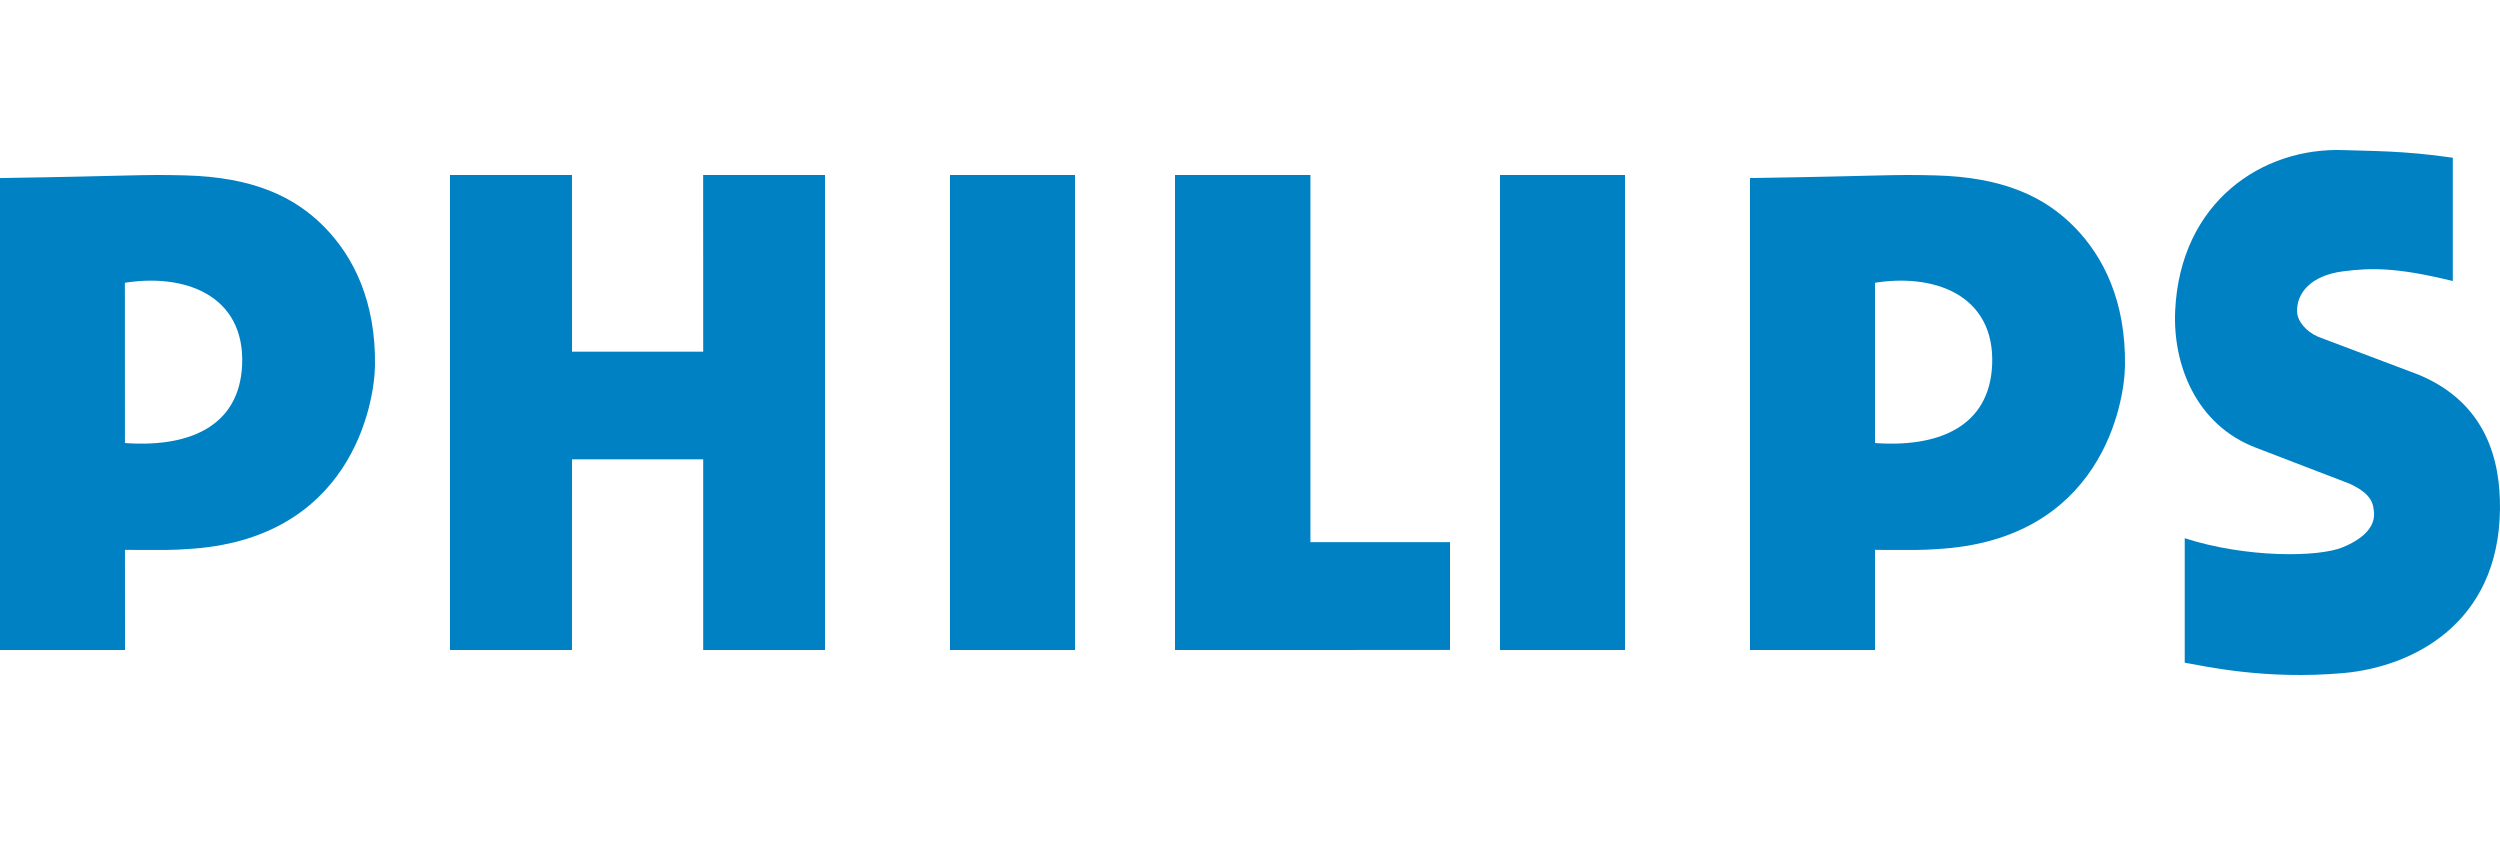
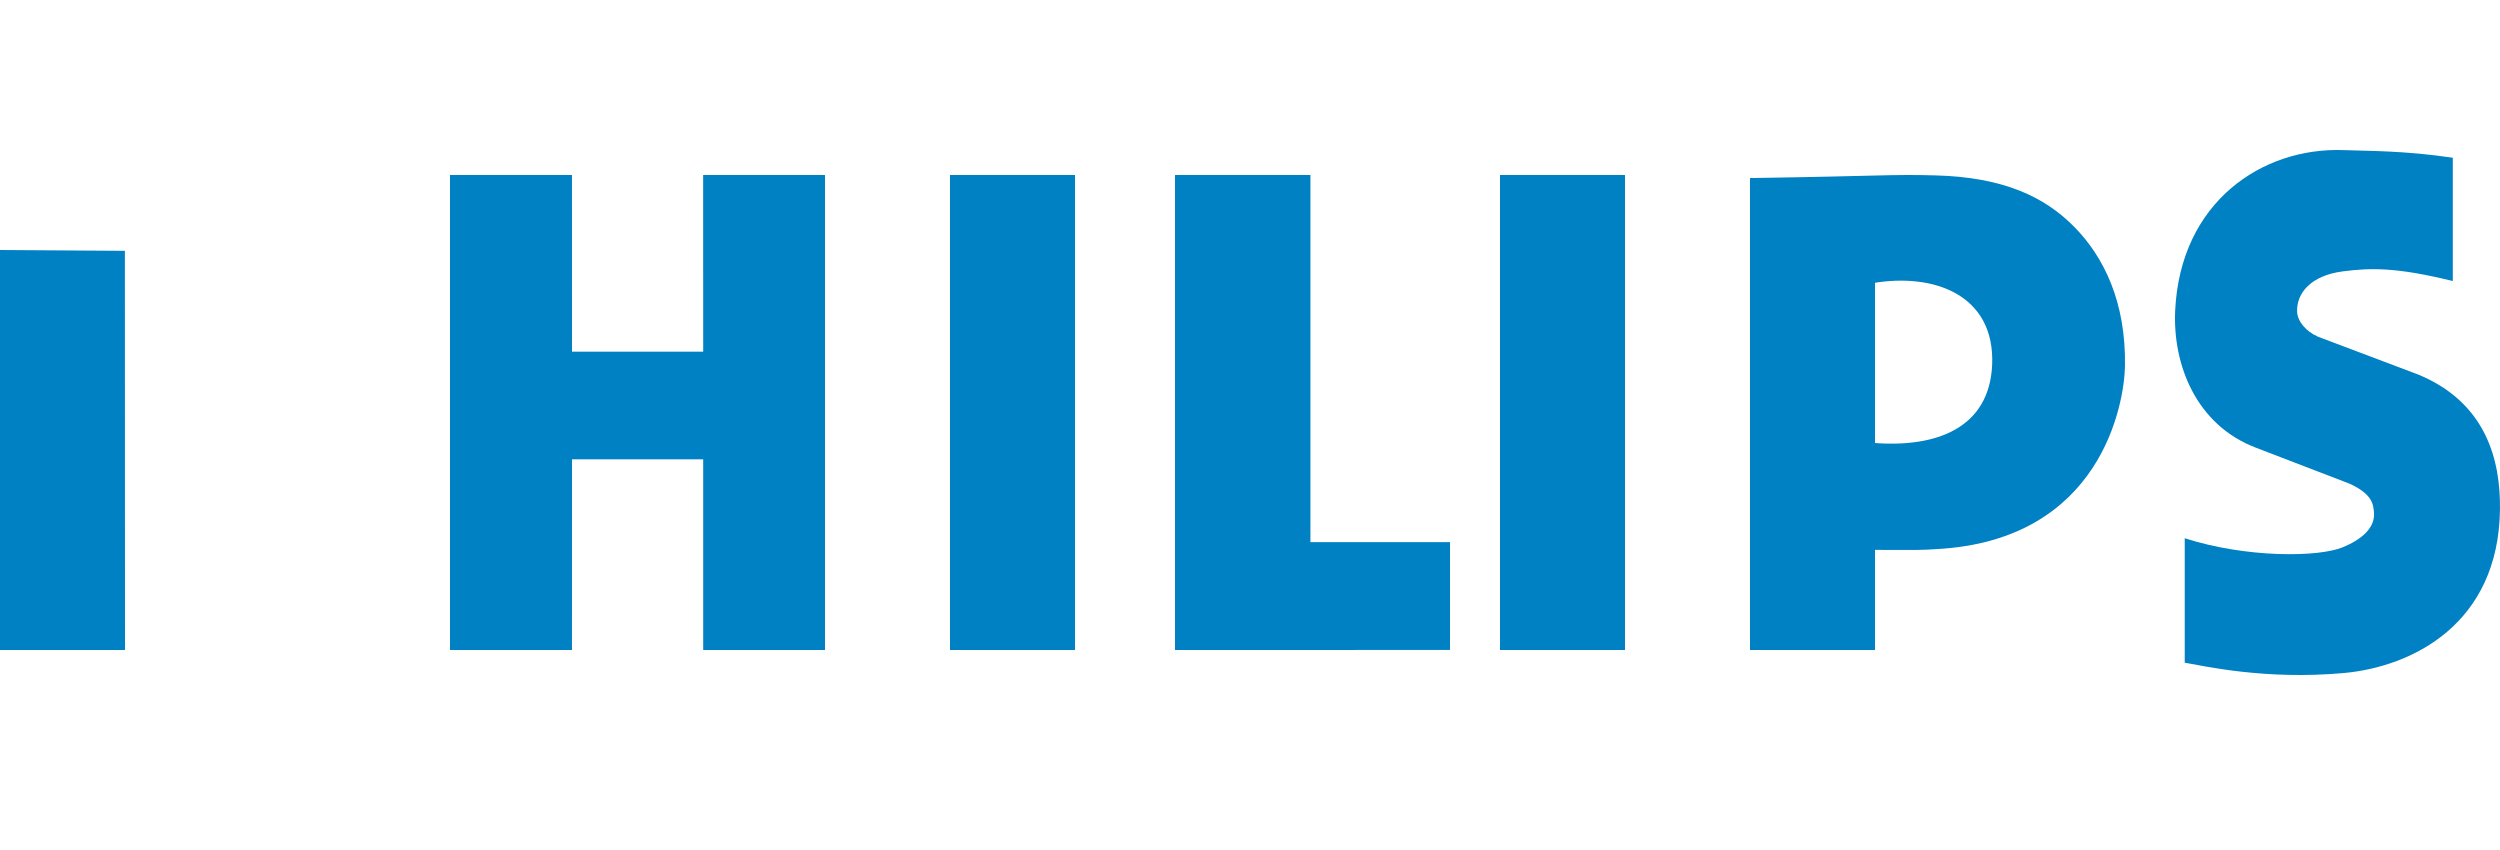
<svg xmlns="http://www.w3.org/2000/svg" width="100" height="34" viewBox="0 0 100 34" fill="none">
  <path d="M70 11.301V7.122C75.397 7.04 75.615 6.968 77.4 7.015C80.142 7.084 81.796 7.875 82.985 9.09C84.132 10.261 85.041 12.047 84.999 14.639C84.974 16.132 84.06 21.622 77.444 21.965C76.668 22.035 74.887 21.973 73.756 22L74.874 17.712C77.495 17.933 79.575 17.098 79.686 14.595C79.807 11.785 77.338 10.893 74.875 11.332L70 11.301Z" fill="#0081C4" />
  <path d="M75 26L70 25.999V10L75 10.033V26Z" fill="#0081C4" />
  <path d="M92.696 13.46L96.752 14.991C99.451 16.119 100.025 18.41 99.999 20.383C99.94 24.959 96.493 26.674 93.745 26.922C90.621 27.203 88.202 26.648 87.389 26.508V21.529C89.862 22.324 92.74 22.293 93.711 21.891C94.446 21.588 95.005 21.124 94.96 20.516C94.936 20.186 94.905 19.766 93.976 19.345L90.236 17.908C87.834 16.992 86.907 14.576 87.007 12.425C87.211 8.078 90.489 5.878 93.763 6.005C94.772 6.044 96.133 6.019 98.112 6.309V11.242C95.895 10.696 94.855 10.705 93.711 10.855C92.432 11.023 91.858 11.724 91.884 12.472C91.897 12.852 92.255 13.268 92.696 13.454" fill="#0081C4" />
  <path d="M22.88 14.068H28.128L28.126 7H33V26H28.128V18.372H22.88L22.879 26H18V7H22.879L22.88 14.068Z" fill="#0081C4" />
  <path d="M43 7H38V26H43V7Z" fill="#0081C4" />
  <path d="M65 7H60V26H65V7Z" fill="#0081C4" />
  <path d="M52.417 21.686H58V25.998L47 26V7H52.417V21.686Z" fill="#0081C4" />
-   <path d="M0 11.301V7.122C5.397 7.04 5.615 6.968 7.4 7.015C10.141 7.084 11.795 7.875 12.985 9.09C14.131 10.261 15.041 12.047 14.999 14.639C14.973 16.132 14.059 21.622 7.444 21.965C6.669 22.035 4.943 21.973 3.812 22L4.877 17.712C7.498 17.933 9.577 17.098 9.685 14.595C9.806 11.785 7.337 10.893 4.874 11.332L0 11.301Z" fill="#0081C4" />
  <path d="M5 26L0 25.999V10L4.995 10.033L5 26Z" fill="#0081C4" />
</svg>